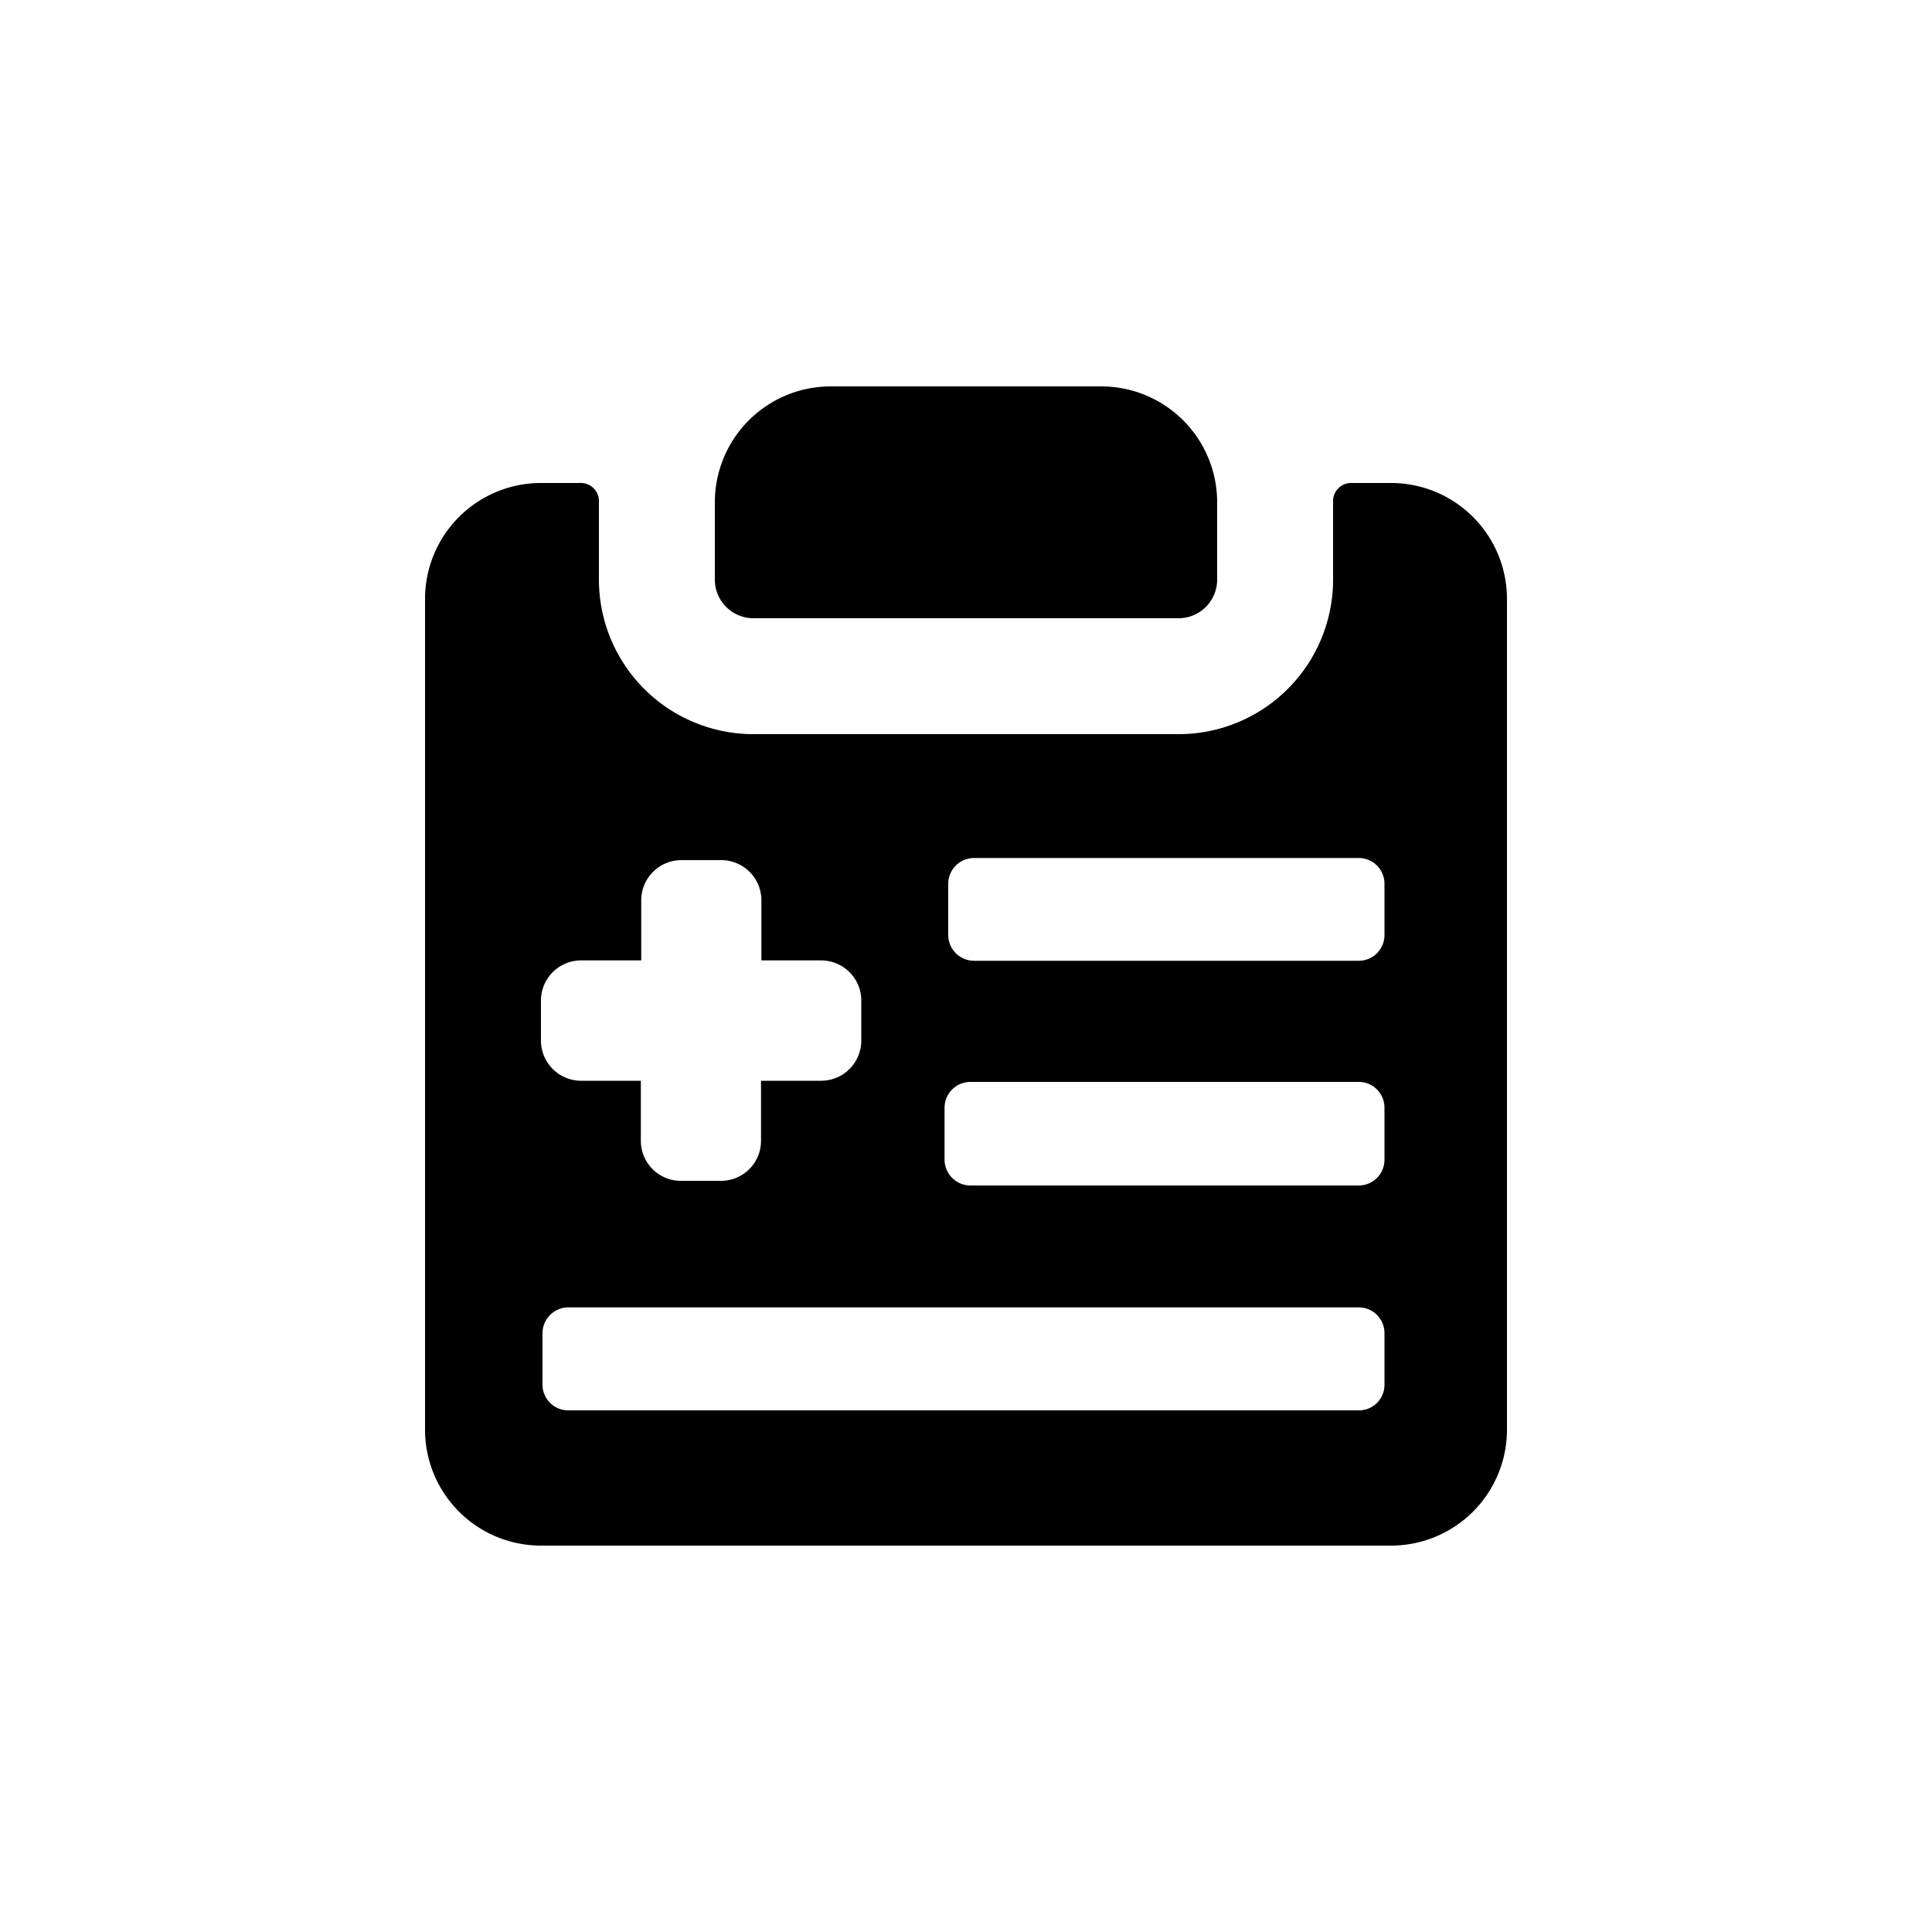
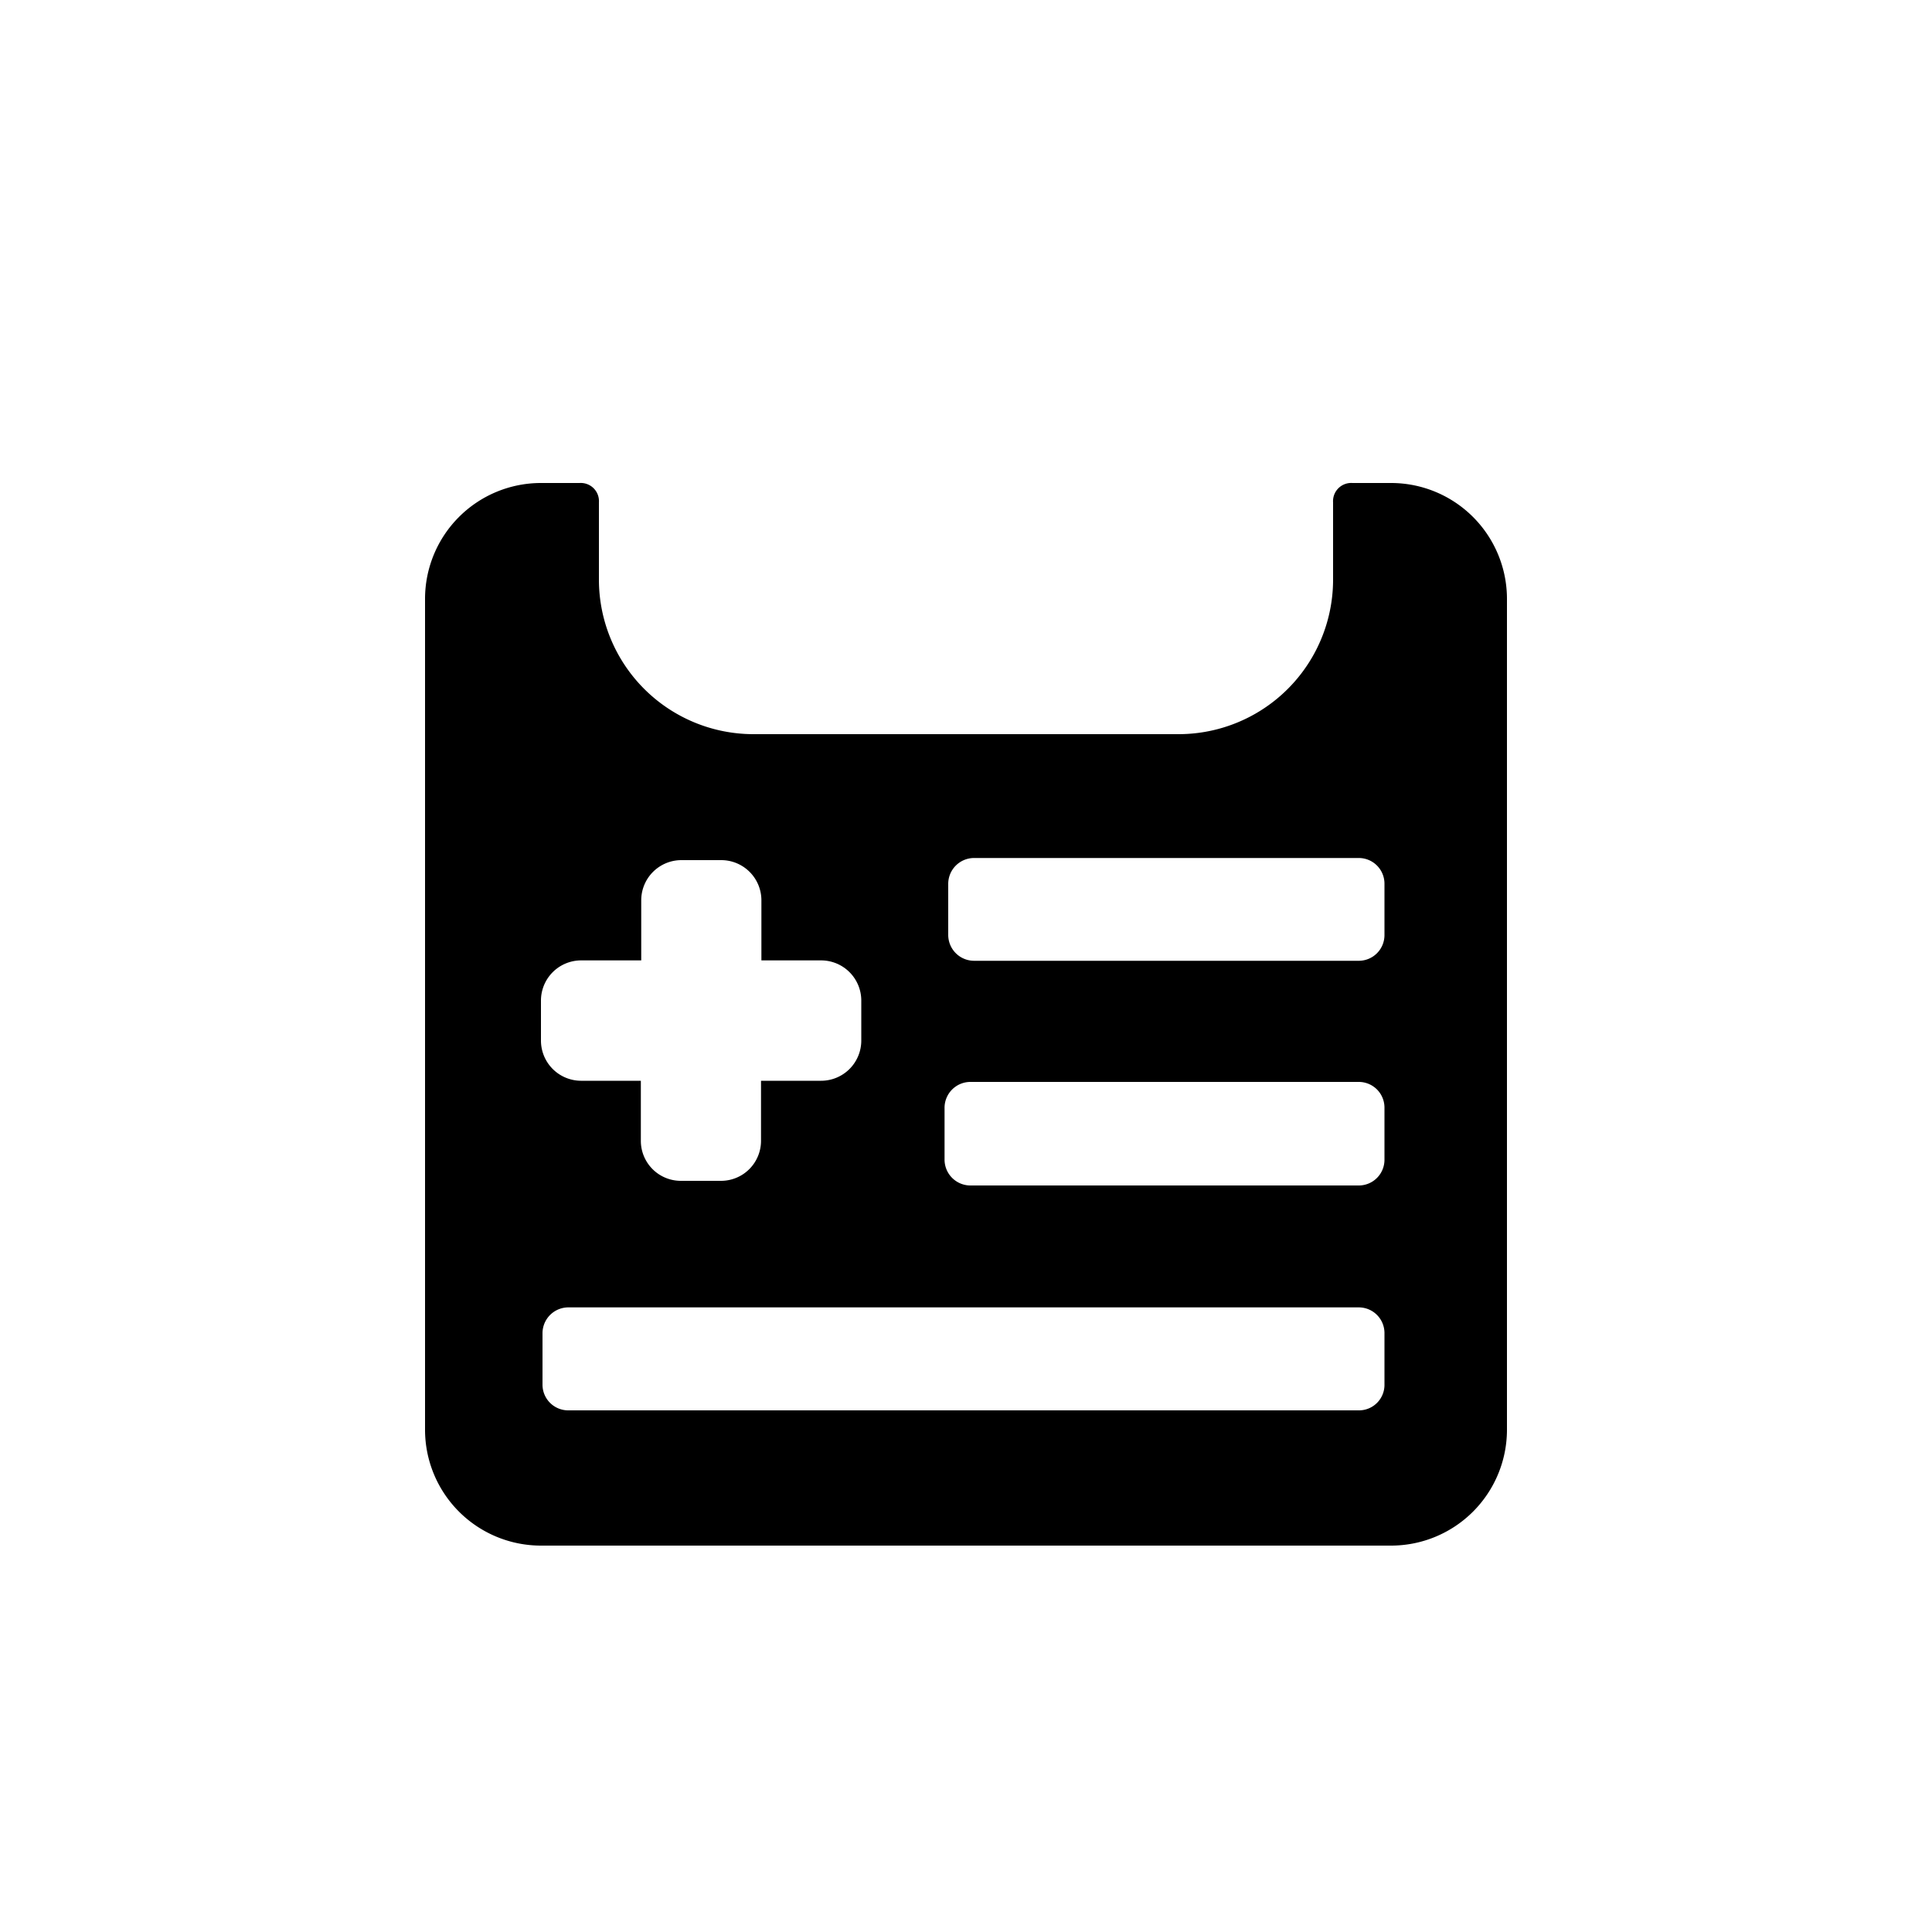
<svg xmlns="http://www.w3.org/2000/svg" fill="#000000" width="800px" height="800px" viewBox="0 0 100 100">
  <g>
    <path d="M72,25H70a.94.94,0,0,0-1,1v4a8,8,0,0,1-8,8H39a8,8,0,0,1-8-8V26a.94.94,0,0,0-1-1H28a6,6,0,0,0-6,6V74a6,6,0,0,0,6,6H72a6,6,0,0,0,6-6V31A6,6,0,0,0,72,25ZM28,53.86V51.79a2.08,2.08,0,0,1,2.08-2.08h3.11V46.6a2.08,2.08,0,0,1,2.07-2.08h2.08a2.08,2.08,0,0,1,2.07,2.08v3.11H42.5a2.08,2.08,0,0,1,2.08,2.08v2.07a2.08,2.08,0,0,1-2.08,2.08H39.39v3.11a2.07,2.07,0,0,1-2.07,2.07H35.24a2.07,2.07,0,0,1-2.07-2.07V55.94H30.06A2.08,2.08,0,0,1,28,53.86ZM71.66,71.65A1.32,1.32,0,0,1,70.33,73H29.41a1.33,1.33,0,0,1-1.33-1.33V69a1.34,1.34,0,0,1,1.33-1.33H70.33A1.33,1.33,0,0,1,71.66,69Zm0-11.62a1.33,1.33,0,0,1-1.33,1.33H50.22A1.34,1.34,0,0,1,48.89,60V57.37A1.34,1.34,0,0,1,50.22,56H70.33a1.33,1.33,0,0,1,1.33,1.33Zm0-11.63a1.33,1.33,0,0,1-1.33,1.33H50.41a1.34,1.34,0,0,1-1.33-1.33V45.74a1.34,1.34,0,0,1,1.33-1.33H70.33a1.33,1.33,0,0,1,1.33,1.33Z" />
-     <path d="M39,32H61a2,2,0,0,0,2-2V26a6,6,0,0,0-6-6H43a6,6,0,0,0-6,6v4A2,2,0,0,0,39,32Z" />
  </g>
</svg>